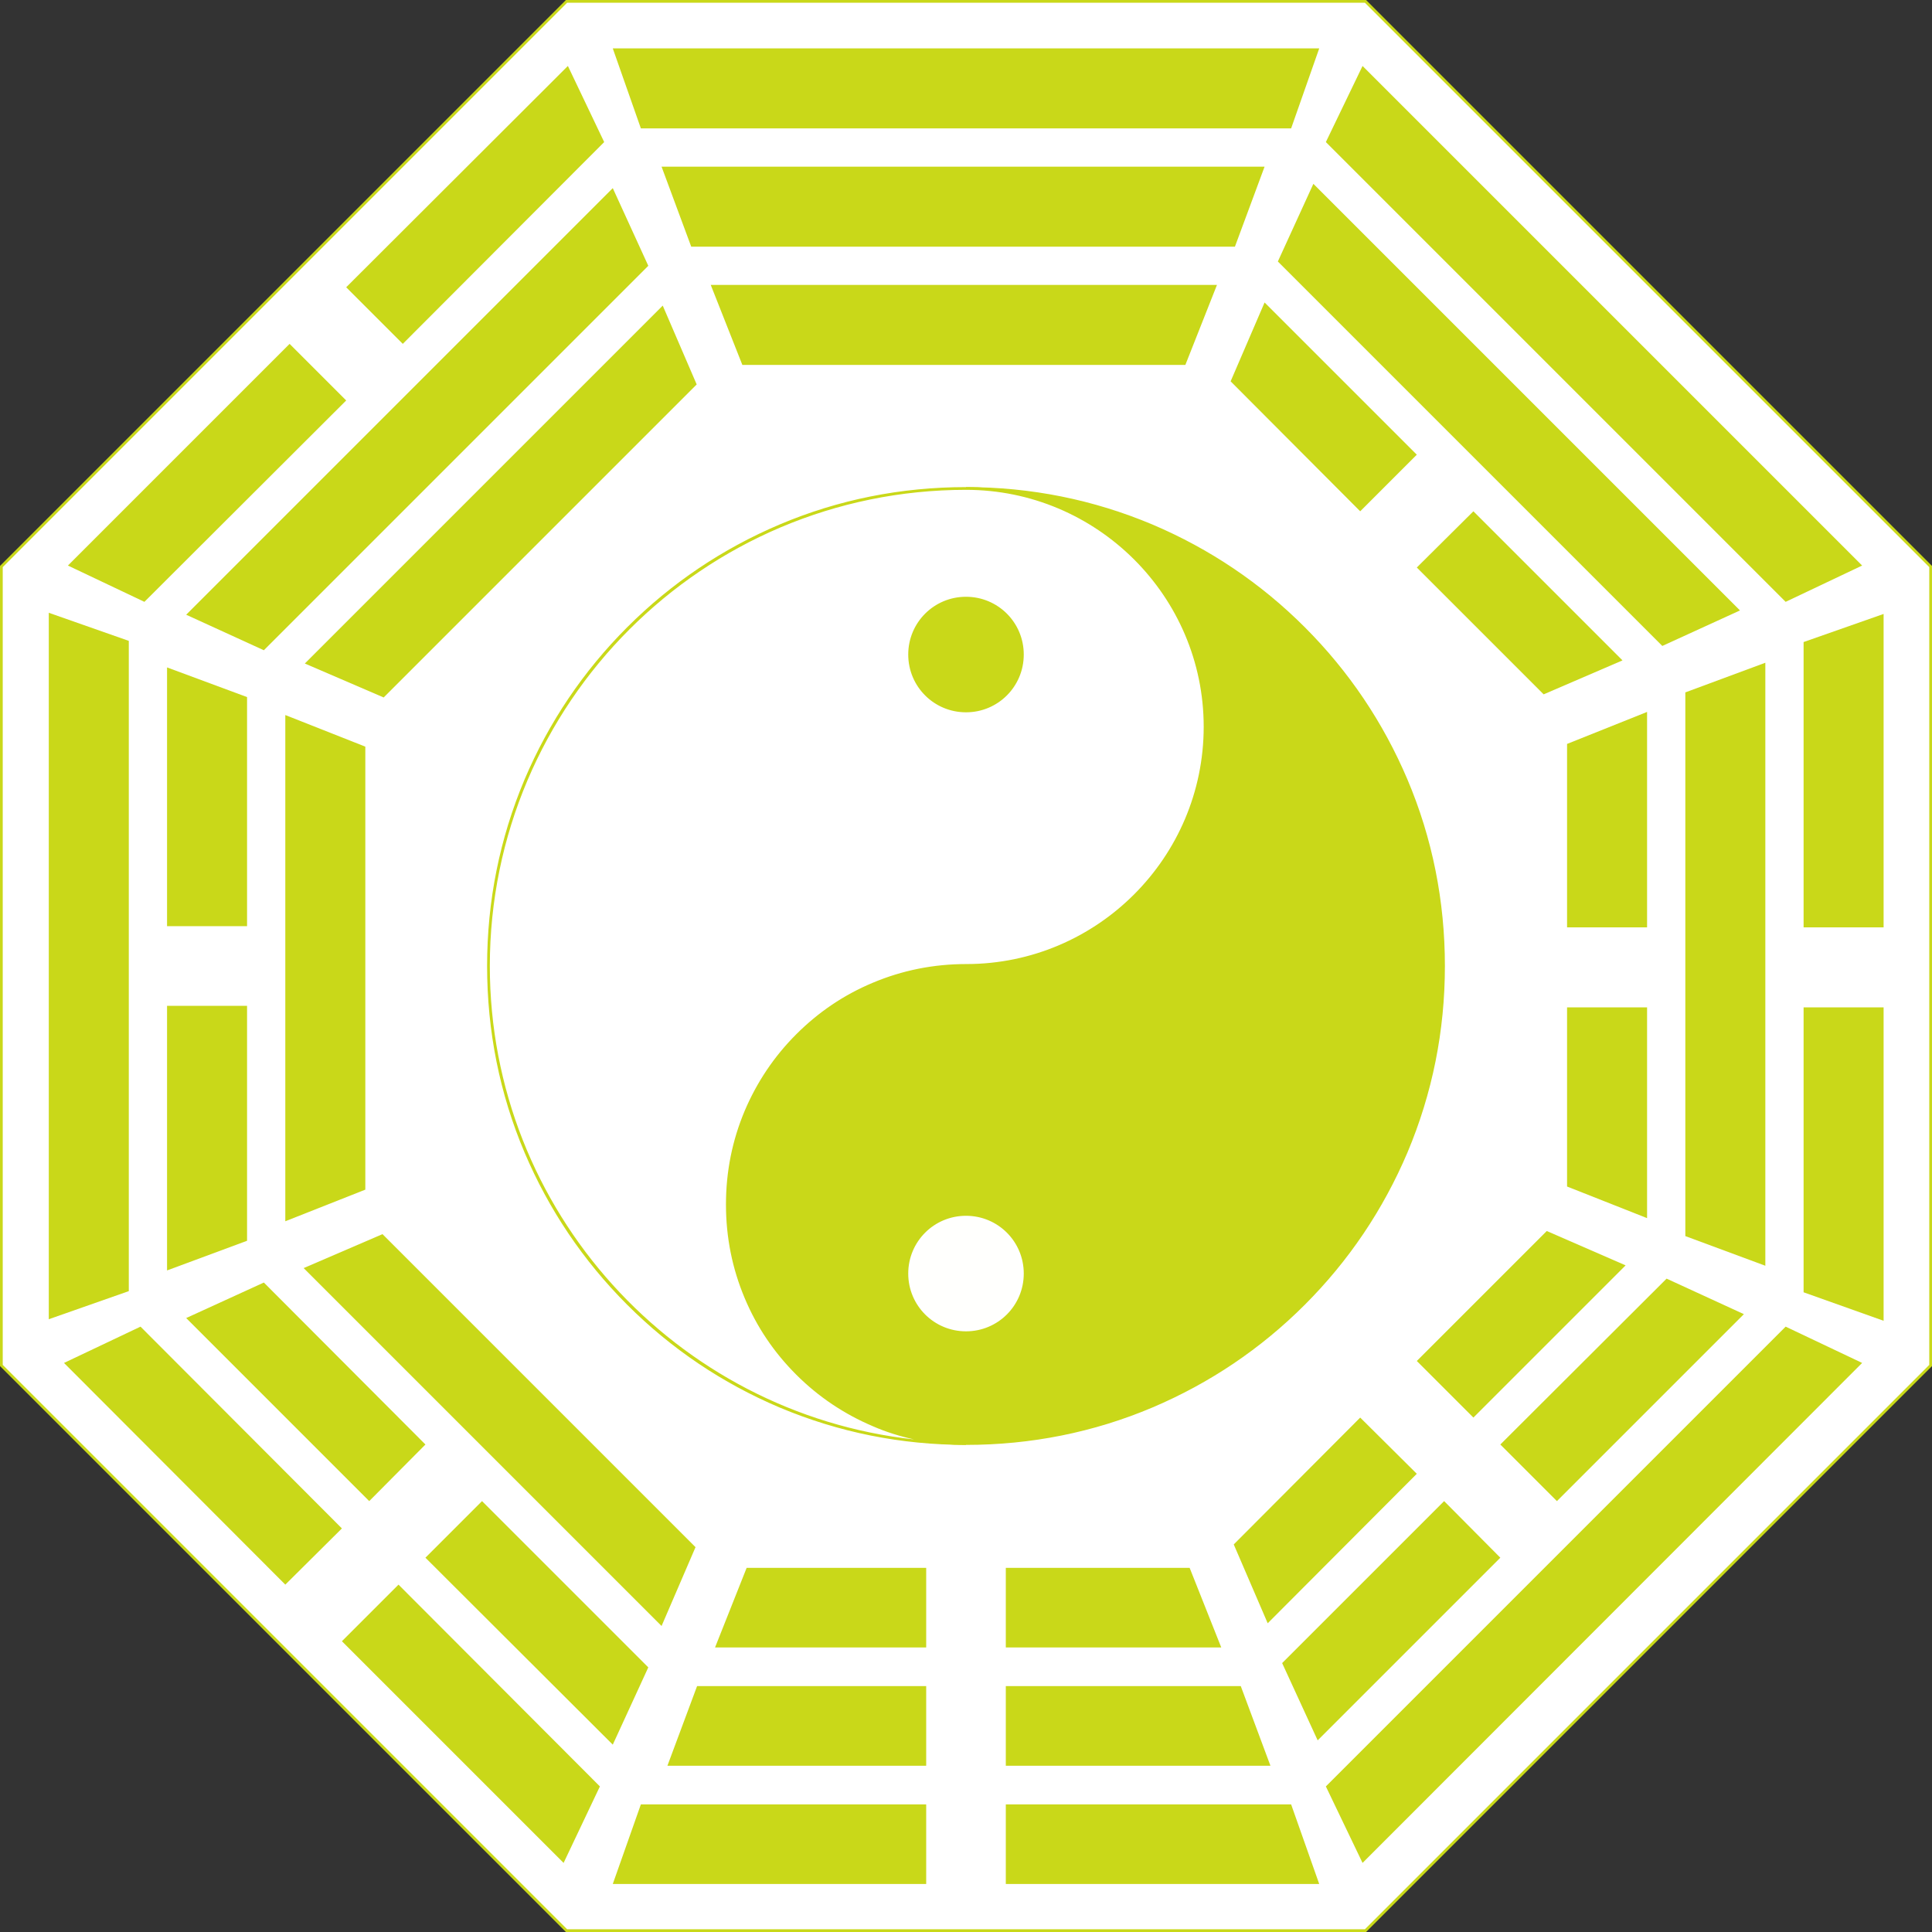
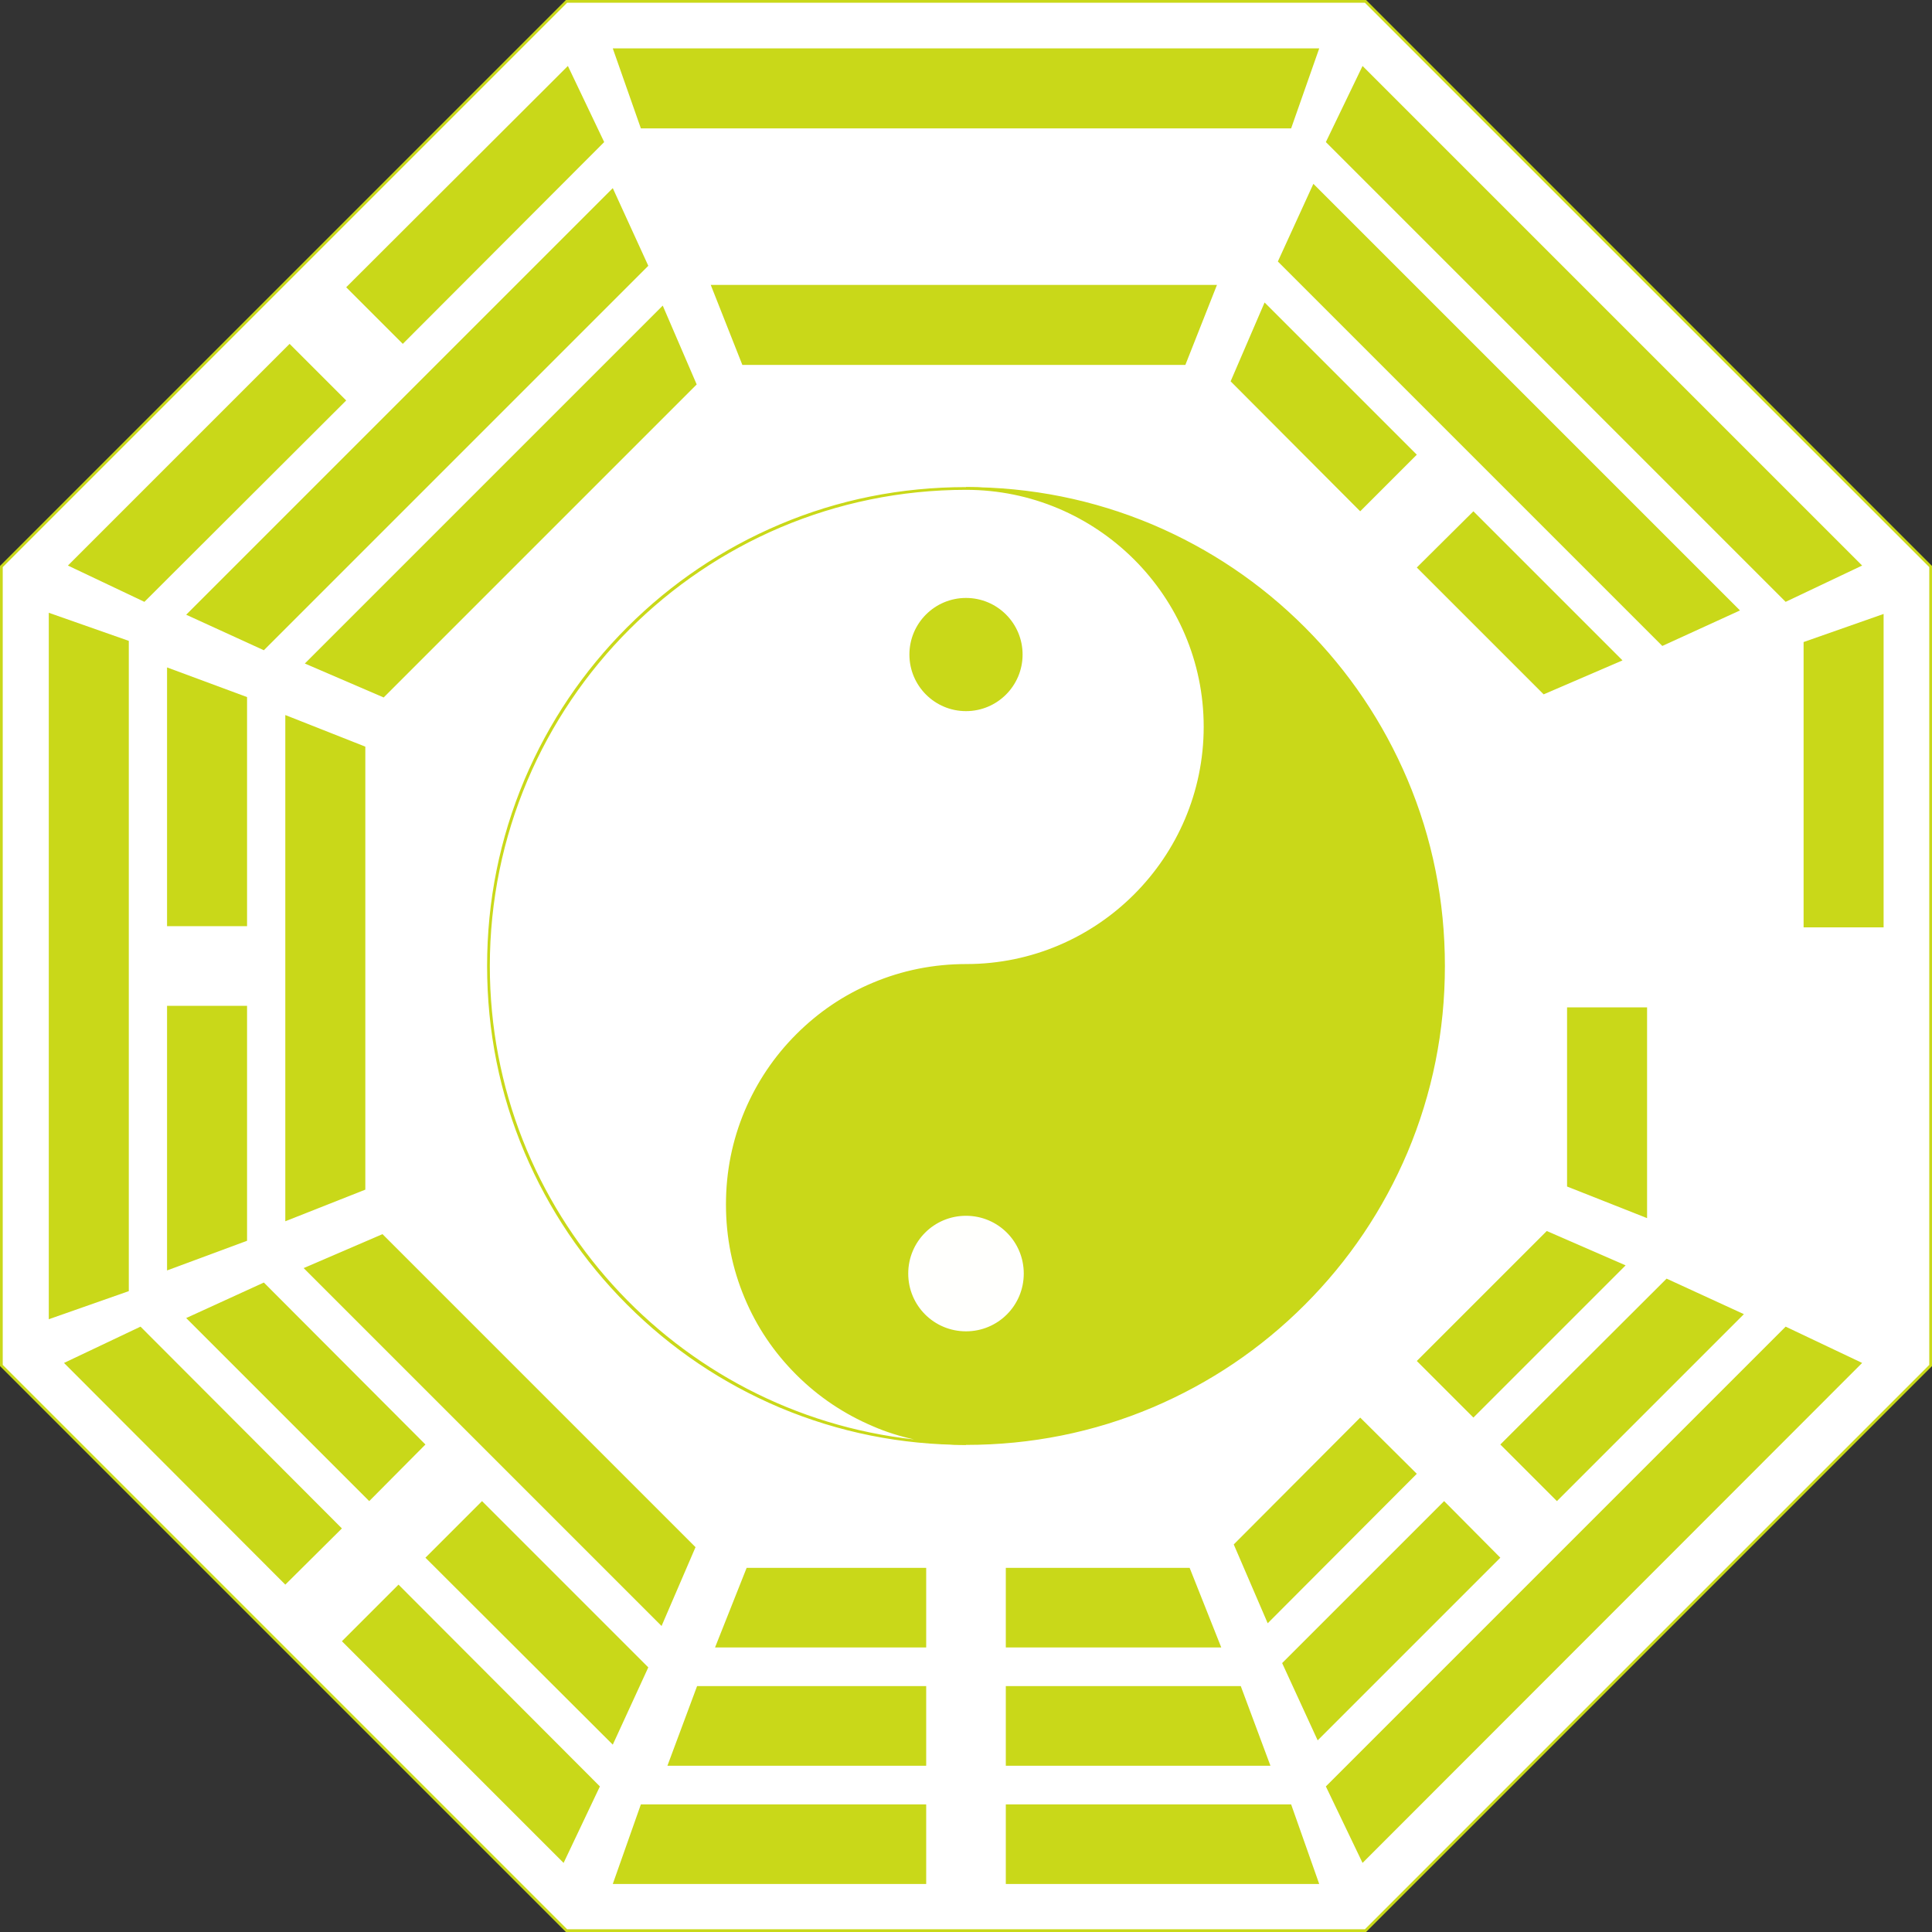
<svg xmlns="http://www.w3.org/2000/svg" fill="#c9d819" height="495" preserveAspectRatio="xMidYMid meet" version="1" viewBox="2.5 2.5 495.0 495.0" width="495" zoomAndPan="magnify">
  <rect x="2.5" y="2.5" width="495.0" height="495.0" fill="#333333" stroke="none" />
  <g>
    <g>
      <g id="change1_3">
        <path d="M352.4 2.9L147.6 2.9 2.9 147.6 2.9 352.4 147.6 497.1 352.4 497.1 497.1 352.4 497.1 147.6z" fill="#ffffff" />
      </g>
      <g id="change2_1">
        <path d="M352.5,497.5h-205l-145-145v-205l145-145h205l145,145v205L352.5,497.5z M147.8,496.8h204.4l144.6-144.6V147.8 L352.2,3.2H147.8L3.2,147.8v204.4L147.8,496.8z" fill="#c9d819" />
      </g>
    </g>
    <g>
      <g id="change3_35">
        <path d="M340.5 14.9L333.3 35.4 166.7 35.4 159.5 14.9" fill="inherit" />
      </g>
      <g id="change3_2">
-         <path d="M326.5 45.2L318.9 65.7 179.6 65.7 172 45.2" fill="inherit" />
-       </g>
+         </g>
      <g id="change3_14">
        <path d="M314.3 75.5L306.2 96 192.7 96 184.6 75.5" fill="inherit" />
      </g>
    </g>
    <g>
      <g id="change3_32">
        <path d="M485.1 159.8L485.1 240.1 464.6 240.1 464.6 167z" fill="inherit" />
      </g>
      <g id="change3_37">
-         <path d="M485.1 340.9L464.6 333.6 464.6 260.6 485.1 260.6z" fill="inherit" />
-       </g>
+         </g>
      <g id="change3_31">
-         <path d="M454.8 326.8L434.3 319.2 434.3 179.9 454.8 172.3z" fill="inherit" />
-       </g>
+         </g>
      <g id="change3_18">
-         <path d="M424.5 184.9L424.5 240.1 404 240.1 404 193.1z" fill="inherit" />
-       </g>
+         </g>
      <g id="change3_20">
        <path d="M424.5 314.6L404 306.5 404 260.6 424.5 260.6z" fill="inherit" />
      </g>
    </g>
    <g>
      <g id="change3_9">
        <path d="M351.6 479.8L342.2 460.2 460 342.4 479.6 351.7z" fill="inherit" />
      </g>
      <g id="change3_7">
        <path d="M449.3 339.2L401.4 387.1 386.9 372.6 429.5 330.1z" fill="inherit" />
      </g>
      <g id="change3_29">
        <path d="M340.1 448.4L331 428.6 372.5 387.1 386.9 401.6z" fill="inherit" />
      </g>
      <g id="change3_23">
        <path d="M419 326.7L380 365.7 365.5 351.2 398.8 317.9z" fill="inherit" />
      </g>
      <g id="change3_3">
        <path d="M327.3 418.4L318.6 398.2 351 365.7 365.5 380.1z" fill="inherit" />
      </g>
    </g>
    <g>
      <g id="change3_33">
        <path d="M15 159.5L35.5 166.7 35.5 333.3 15 340.5z" fill="inherit" />
      </g>
      <g id="change3_8">
        <path d="M45.3 328L45.3 260.2 65.8 260.2 65.8 320.4z" fill="inherit" />
      </g>
      <g id="change3_25">
        <path d="M45.3 173.5L65.8 181.1 65.8 239.8 45.3 239.8z" fill="inherit" />
      </g>
      <g id="change3_22">
        <path d="M75.6 185.7L96.1 193.8 96.1 307.3 75.6 315.4z" fill="inherit" />
      </g>
    </g>
    <g>
      <g id="change3_26">
        <path d="M146.9 479.8L90.1 423 104.6 408.5 156.2 460.2z" fill="inherit" />
      </g>
      <g id="change3_21">
        <path d="M18.9 351.7L38.5 342.4 90.1 394.1 75.6 408.5z" fill="inherit" />
      </g>
      <g id="change3_15">
        <path d="M159.5 449.5L111.5 401.6 126 387.1 168.6 429.7z" fill="inherit" />
      </g>
      <g id="change3_1">
        <path d="M50.2 340.2L70.1 331.1 111.5 372.6 97.1 387.1z" fill="inherit" />
      </g>
      <g id="change3_36">
        <path d="M80.3 327.4L100.5 318.7 180.7 398.9 172 419.1z" fill="inherit" />
      </g>
    </g>
    <g>
      <g id="change3_13">
        <path d="M340.5 485.2L260.2 485.2 260.2 464.8 333.3 464.8z" fill="inherit" />
      </g>
      <g id="change3_4">
        <path d="M159.5 485.2L166.7 464.8 239.8 464.8 239.8 485.2z" fill="inherit" />
      </g>
      <g id="change3_38">
        <path d="M328 454.9L260.2 454.9 260.2 434.5 320.4 434.5z" fill="inherit" />
      </g>
      <g id="change3_6">
        <path d="M173.5 454.9L181.1 434.5 239.8 434.5 239.8 454.9z" fill="inherit" />
      </g>
      <g id="change3_19">
        <path d="M315.4 424.6L260.2 424.6 260.2 404.2 307.3 404.2z" fill="inherit" />
      </g>
      <g id="change3_34">
        <path d="M185.7 424.6L193.8 404.2 239.8 404.2 239.8 424.6z" fill="inherit" />
      </g>
    </g>
    <g>
      <g id="change3_27">
        <path d="M19.9 147.4L76.7 90.6 91.2 105.1 39.5 156.7z" fill="inherit" />
      </g>
      <g id="change3_12">
        <path d="M148 19.4L157.3 38.9 105.7 90.6 91.2 76.1z" fill="inherit" />
      </g>
      <g id="change3_24">
        <path d="M159.5 50.7L168.6 70.6 70.1 169.1 50.2 160z" fill="inherit" />
      </g>
      <g id="change3_28">
        <path d="M172.3 80.8L181 101 100.8 181.2 80.6 172.5z" fill="inherit" />
      </g>
    </g>
    <g>
      <g id="change3_5">
        <path d="M479.6 147.4L460 156.7 342.2 38.9 351.6 19.4z" fill="inherit" />
      </g>
      <g id="change3_30">
        <path d="M448.3 158.9L428.4 168 329.9 69.5 339 49.6z" fill="inherit" />
      </g>
      <g id="change3_39">
        <path d="M326.5 80L365.5 119 351 133.5 317.8 100.2z" fill="inherit" />
      </g>
      <g id="change3_10">
        <path d="M418.2 171.7L398 180.4 365.5 147.9 380 133.5z" fill="inherit" />
      </g>
    </g>
  </g>
  <g>
    <g>
      <g id="change3_16">
        <path d="M250,127.6c67.6,0,122.4,54.8,122.4,122.4S317.6,372.4,250,372.4c-33.8,0-61.2-27.4-61.2-61.2S216.2,250,250,250 s61.2-27.4,61.2-61.2S283.8,127.6,250,127.6z" fill="inherit" />
        <path d="M250,372.7c-8.3,0-16.4-1.6-24-4.8c-7.3-3.1-13.9-7.5-19.6-13.2c-5.7-5.7-10.1-12.2-13.2-19.6c-3.2-7.6-4.8-15.6-4.8-24 s1.6-16.4,4.8-24c3.1-7.3,7.5-13.9,13.2-19.6c5.7-5.7,12.2-10.1,19.6-13.2c7.6-3.2,15.6-4.8,24-4.8c33.5,0,60.8-27.3,60.8-60.8 S283.6,128,250,128v-0.7c16.6,0,32.6,3.2,47.8,9.6c14.6,6.2,27.7,15,39,26.3c11.3,11.3,20.1,24.4,26.3,39 c6.4,15.1,9.6,31.2,9.6,47.8s-3.2,32.6-9.6,47.8c-6.2,14.6-15,27.7-26.3,39c-11.3,11.3-24.4,20.1-39,26.3 C282.7,369.5,266.6,372.7,250,372.7z M263.4,128.7c3.6,0.8,7.2,1.9,10.6,3.4c7.3,3.1,13.9,7.5,19.6,13.2 c5.7,5.7,10.1,12.2,13.2,19.6c3.2,7.6,4.8,15.6,4.8,24c0,8.3-1.6,16.4-4.8,24c-3.1,7.3-7.5,13.9-13.2,19.6 c-5.7,5.7-12.2,10.1-19.6,13.2c-7.6,3.2-15.6,4.8-24,4.8c-33.5,0-60.8,27.3-60.8,60.8S216.5,372,250,372c67.3,0,122-54.7,122-122 C372.1,187.2,324.4,135.4,263.4,128.7z" fill="inherit" />
      </g>
      <g>
        <g id="change1_1">
          <path d="M250,372.4c-67.6,0-122.4-54.8-122.4-122.4S182.4,127.6,250,127.6c33.8,0,61.2,27.4,61.2,61.2 S283.8,250,250,250s-61.2,27.4-61.2,61.2S216.2,372.4,250,372.4z" fill="#ffffff" />
        </g>
        <g id="change3_17">
          <path d="M250,372.7c-16.6,0-32.6-3.2-47.8-9.6c-14.6-6.2-27.7-15-39-26.3c-11.3-11.3-20.1-24.4-26.3-39 c-6.4-15.1-9.6-31.2-9.6-47.8s3.2-32.6,9.6-47.8c6.2-14.6,15-27.7,26.3-39c11.3-11.3,24.4-20.1,39-26.3 c15.1-6.4,31.2-9.6,47.8-9.6c8.3,0,16.4,1.6,24,4.8c7.3,3.1,13.9,7.5,19.6,13.2c5.7,5.7,10.1,12.2,13.2,19.6 c3.2,7.6,4.8,15.6,4.8,24c0,8.3-1.6,16.4-4.8,24c-3.1,7.3-7.5,13.9-13.2,19.6c-5.7,5.7-12.2,10.1-19.6,13.2 c-7.6,3.2-15.6,4.8-24,4.8c-33.5,0-60.8,27.3-60.8,60.8S216.4,372,250,372V372.7z M250,128c-67.3,0-122,54.7-122,122 c0,62.8,47.7,114.6,108.7,121.3c-3.6-0.8-7.2-1.9-10.6-3.4c-7.3-3.1-13.9-7.5-19.6-13.2s-10.1-12.2-13.2-19.6 c-3.2-7.6-4.8-15.6-4.8-24s1.6-16.4,4.8-24c3.1-7.3,7.5-13.9,13.2-19.6s12.2-10.1,19.6-13.2c7.6-3.2,15.6-4.8,24-4.8 c33.5,0,60.8-27.3,60.8-60.8S283.5,128,250,128z" fill="inherit" />
        </g>
      </g>
    </g>
    <g id="change3_11">
      <circle cx="250" cy="170.2" fill="inherit" r="14.5" />
-       <path d="M250,185c-8.2,0-14.8-6.6-14.8-14.8s6.6-14.8,14.8-14.8s14.8,6.6,14.8,14.8S258.2,185,250,185z M250,156.1 c-7.8,0-14.1,6.3-14.1,14.1s6.3,14.1,14.1,14.1s14.1-6.3,14.1-14.1S257.8,156.1,250,156.1z" fill="inherit" />
    </g>
    <g>
      <g id="change4_1">
        <circle cx="250" cy="328.8" fill="#fffffd" r="14.5" />
      </g>
      <g id="change1_2">
        <path d="M250,343.6c-8.2,0-14.8-6.6-14.8-14.8S241.8,314,250,314s14.8,6.6,14.8,14.8S258.2,343.6,250,343.6z M250,314.7c-7.8,0-14.1,6.3-14.1,14.1c0,7.8,6.3,14.1,14.1,14.1s14.1-6.3,14.1-14.1C264.1,321.1,257.8,314.7,250,314.7z" fill="#ffffff" />
      </g>
    </g>
  </g>
</svg>